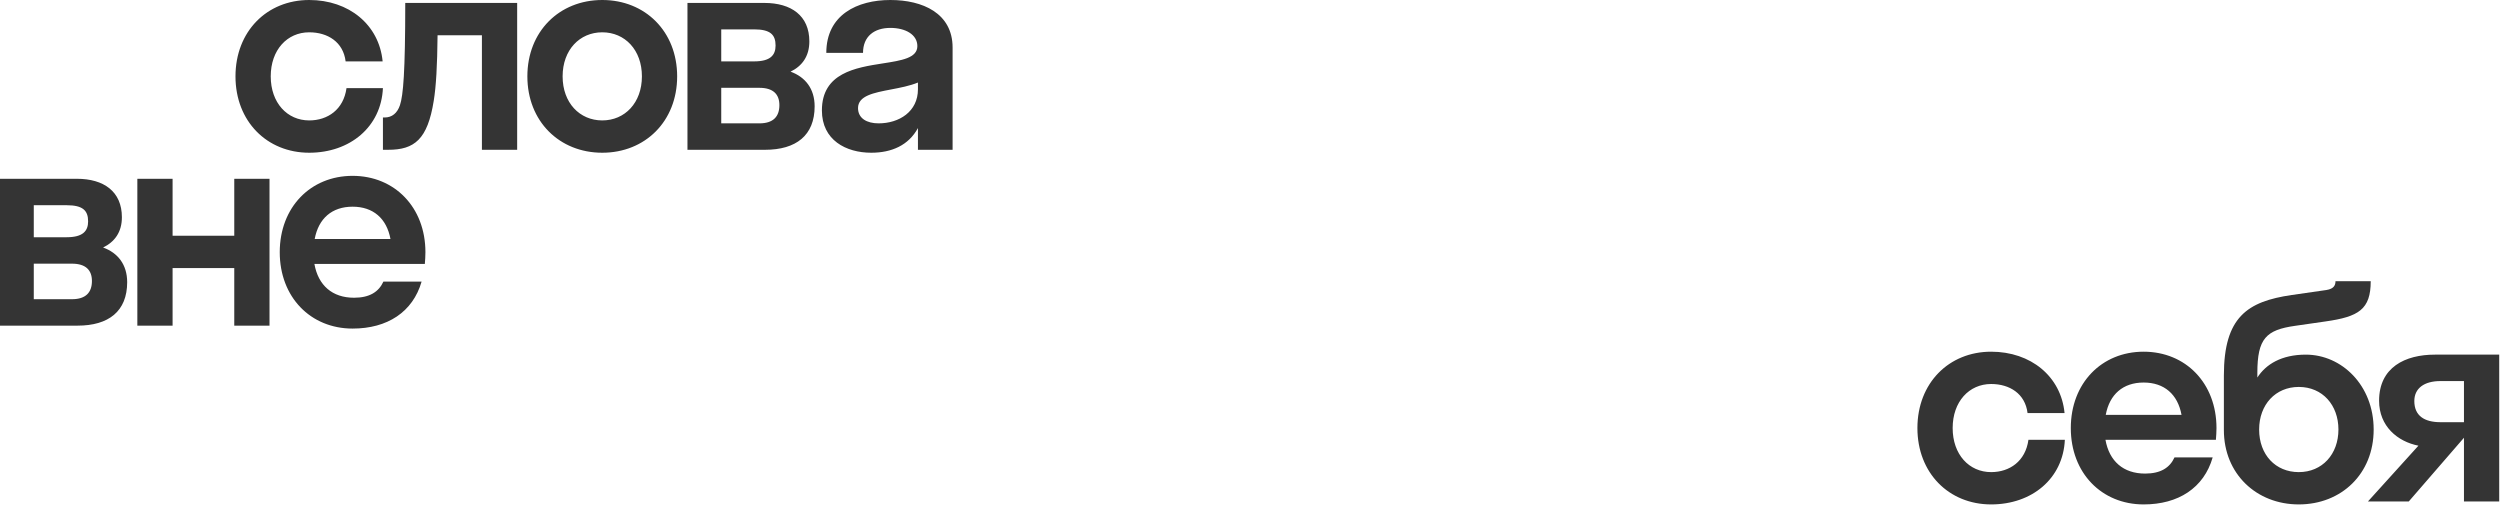
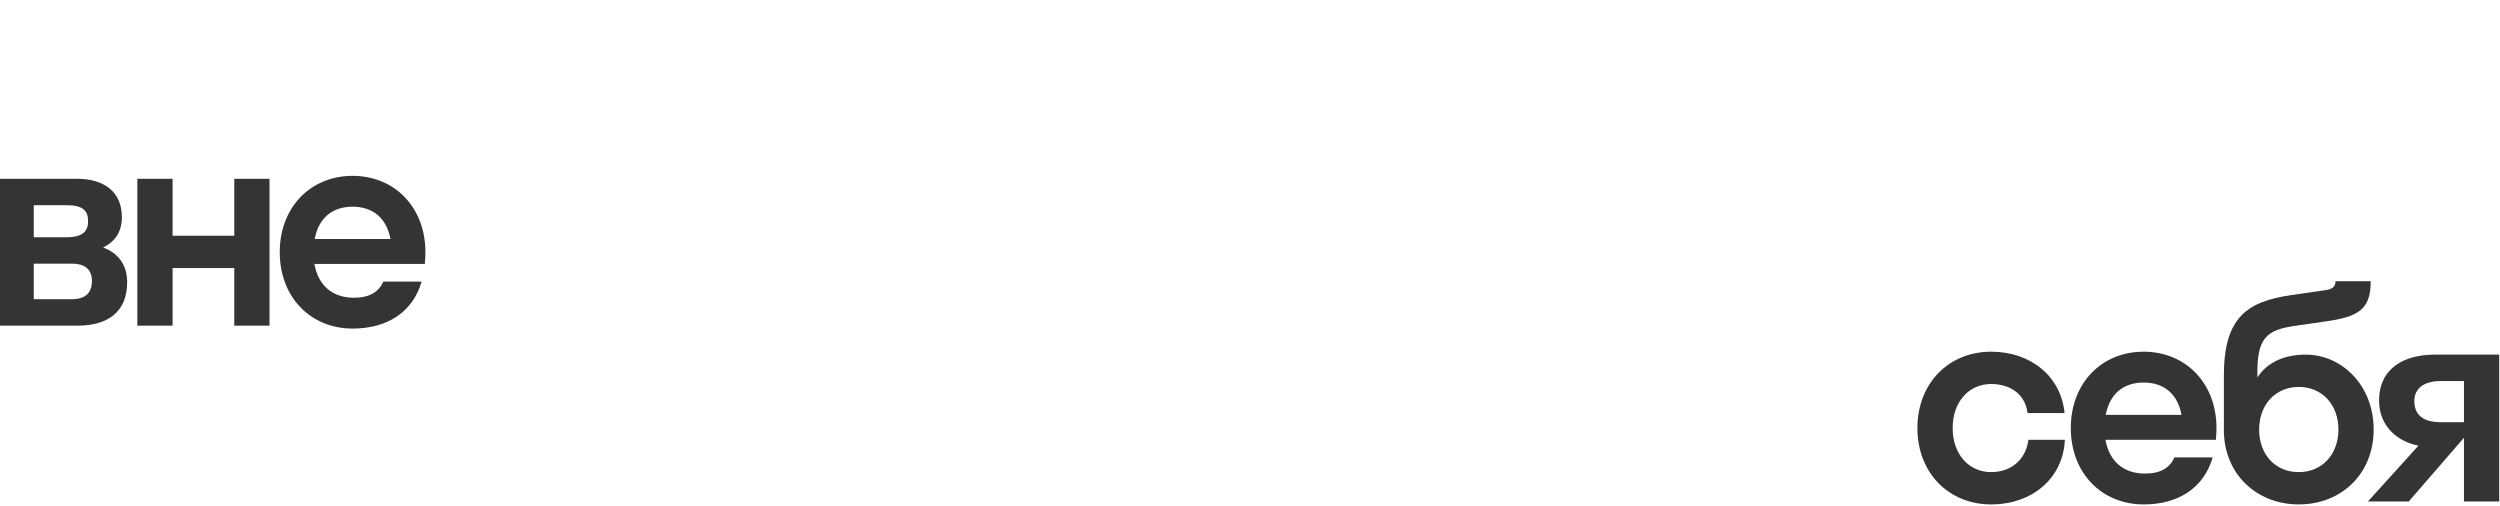
<svg xmlns="http://www.w3.org/2000/svg" width="1180" height="239" viewBox="0 0 1180 239" fill="none">
-   <path fill-rule="evenodd" clip-rule="evenodd" d="M145.944 15.249C154.678 15.249 162.025 19.824 163.134 28.974H180.602C178.938 11.645 164.659 0 145.944 0C125.981 0 111.148 14.833 111.148 36.044C111.148 57.254 125.981 72.088 145.944 72.088C165.214 72.088 179.908 59.888 180.74 41.589H163.55C162.164 51.709 154.678 56.838 145.944 56.838C135.547 56.838 127.784 48.52 127.784 36.044C127.784 23.567 135.547 15.249 145.944 15.249ZM248.917 36.044C248.917 57.254 264.028 72.088 284.268 72.088C304.508 72.088 319.618 57.254 319.618 36.044C319.618 14.833 304.508 0 284.268 0C264.028 0 248.917 14.833 248.917 36.044ZM302.983 36.044C302.983 48.52 294.942 56.838 284.268 56.838C273.593 56.838 265.553 48.52 265.553 36.044C265.553 23.567 273.593 15.249 284.268 15.249C294.942 15.249 302.983 23.567 302.983 36.044ZM411.227 72.088C399.305 72.088 387.937 66.126 387.937 52.125C387.937 34.405 403.862 31.924 416.777 29.912C425.585 28.54 432.992 27.386 432.992 21.765C432.992 16.358 427.447 13.17 420.238 13.17C412.613 13.17 407.345 17.19 407.345 24.953H390.016C390.016 6.932 404.711 0 420.238 0C435.487 0 449.627 6.238 449.627 22.458V70.701H433.269V60.443C428.833 68.622 420.792 72.088 411.227 72.088ZM404.988 51.016C404.988 55.868 409.147 58.225 414.693 58.225C424.397 58.225 433.269 52.679 433.269 42.144V38.955C429.445 40.532 424.896 41.401 420.576 42.226C412.368 43.793 404.988 45.203 404.988 51.016ZM324.481 70.702V1.387H360.802C373.418 1.387 382.013 7.348 382.013 19.547C382.013 26.617 378.547 31.192 373.14 33.826C380.072 36.322 384.508 41.867 384.508 50.184C384.508 63.909 375.774 70.702 361.08 70.702H324.481ZM340.424 13.863V28.974H355.95C363.575 28.974 366.07 26.063 366.07 21.488C366.07 16.359 363.575 13.863 355.95 13.863H340.424ZM340.424 41.451V58.225H358.446C364.961 58.225 367.872 55.036 367.872 49.63C367.872 44.501 364.961 41.451 358.446 41.451H340.424ZM244.099 70.702H227.463V16.636H206.53C206.391 31.054 205.837 40.758 204.728 47.55C201.816 65.85 195.578 70.702 183.24 70.702H180.745V55.452H181.576C185.042 55.452 187.537 53.373 188.785 49.63C190.31 45.055 191.28 34.103 191.28 1.387H244.099V70.702Z" fill="#343434" />
  <path fill-rule="evenodd" clip-rule="evenodd" d="M200.523 124.589H148.398C150.2 134.709 156.854 140.531 167.113 140.531C174.461 140.531 178.758 137.759 180.976 132.907H198.998C194.839 147.324 182.778 155.088 166.42 155.088C146.596 155.088 132.04 140.254 132.04 119.044C132.04 97.833 146.596 83 166.42 83C186.244 83 200.8 97.833 200.8 119.044C200.8 120.984 200.662 122.786 200.523 124.588L200.523 124.589ZM166.42 97.556C156.716 97.556 150.339 103.101 148.537 112.805H184.303C182.501 103.101 176.124 97.556 166.42 97.556ZM81.461 153.702H64.826V84.387H81.461V111.281H110.574V84.387H127.209V153.702H110.574V126.53H81.461V153.702ZM0 84.387V153.702H36.598C51.293 153.702 60.027 146.909 60.027 133.184C60.027 124.867 55.591 119.321 48.659 116.826C54.066 114.192 57.532 109.617 57.532 102.547C57.532 90.348 48.936 84.387 36.321 84.387H0ZM15.943 111.974V96.863H31.469C39.094 96.863 41.589 99.359 41.589 104.488C41.589 109.063 39.094 111.974 31.469 111.974H15.943ZM15.943 141.225V124.451H33.964C40.48 124.451 43.391 127.501 43.391 132.63C43.391 138.037 40.48 141.225 33.964 141.225H15.943Z" fill="#343434" />
-   <path fill-rule="evenodd" clip-rule="evenodd" d="M1120.37 202.737C1120.37 181.804 1105.26 167.386 1088.35 167.386C1076.84 167.386 1069.49 171.961 1065.47 178.199V175.981C1065.47 159.761 1069.63 155.741 1083.22 153.8L1097.64 151.721C1113.3 149.503 1118.98 146.037 1118.98 132.729H1102.35C1102.35 134.531 1101.66 136.333 1098.05 136.887L1081.69 139.244C1060.76 142.294 1049.67 149.641 1049.67 177.229V203.014C1049.67 223.67 1065.06 238.087 1085.02 238.087C1105.12 238.087 1120.37 223.67 1120.37 202.737ZM1103.74 202.737C1103.74 214.382 1096.11 222.838 1085.02 222.838C1074.07 222.838 1066.31 214.659 1066.31 202.737C1066.31 190.953 1074.07 182.635 1085.02 182.635C1096.25 182.635 1103.74 191.23 1103.74 202.737ZM1149.27 167.387C1135.26 167.387 1122.93 173.348 1122.93 189.152C1122.93 201.212 1131.66 208.421 1141.5 210.362L1117.66 236.702H1136.93L1162.99 206.619V236.702H1179.63V167.387H1149.27ZM1162.99 199.272H1151.9C1144.27 199.272 1139.56 196.222 1139.56 189.29C1139.56 183.329 1144.14 179.863 1151.9 179.863H1162.99V199.272ZM1045.9 207.589H993.778C995.58 217.709 1002.23 223.531 1012.49 223.531C1019.84 223.531 1024.14 220.759 1026.36 215.907H1044.38C1040.22 230.324 1028.16 238.088 1011.8 238.088C991.976 238.088 977.419 223.254 977.419 202.044C977.419 180.833 991.976 166 1011.8 166C1031.62 166 1046.18 180.833 1046.18 202.044C1046.18 203.985 1046.04 205.787 1045.9 207.589ZM1011.8 180.556C1002.1 180.556 995.719 186.101 993.916 195.805H1029.68C1027.88 186.101 1021.5 180.556 1011.8 180.556ZM939.814 181.249C948.548 181.249 955.895 185.824 957.004 194.974H974.471C972.808 177.645 958.529 166 939.814 166C919.851 166 905.018 180.833 905.018 202.044C905.018 223.254 919.851 238.088 939.814 238.088C959.083 238.088 973.778 225.888 974.61 207.589H957.42C956.034 217.709 948.548 222.838 939.814 222.838C929.417 222.838 921.653 214.521 921.653 202.044C921.653 189.567 929.417 181.249 939.814 181.249Z" fill="#343434" />
+   <path fill-rule="evenodd" clip-rule="evenodd" d="M1120.37 202.737C1120.37 181.804 1105.26 167.386 1088.35 167.386C1076.84 167.386 1069.49 171.961 1065.47 178.199V175.981C1065.47 159.761 1069.63 155.741 1083.22 153.8L1097.64 151.721C1113.3 149.503 1118.98 146.037 1118.98 132.729H1102.35C1102.35 134.531 1101.66 136.333 1098.05 136.887L1081.69 139.244C1060.76 142.294 1049.67 149.641 1049.67 177.229V203.014C1049.67 223.67 1065.06 238.087 1085.02 238.087C1105.12 238.087 1120.37 223.67 1120.37 202.737ZM1103.74 202.737C1103.74 214.382 1096.11 222.838 1085.02 222.838C1074.07 222.838 1066.31 214.659 1066.31 202.737C1066.31 190.953 1074.07 182.635 1085.02 182.635C1096.25 182.635 1103.74 191.23 1103.74 202.737ZM1149.27 167.387C1135.26 167.387 1122.93 173.348 1122.93 189.152C1122.93 201.212 1131.66 208.421 1141.5 210.362L1117.66 236.702H1136.93L1162.99 206.619V236.702H1179.63V167.387H1149.27ZM1162.99 199.272H1151.9C1144.27 199.272 1139.56 196.222 1139.56 189.29C1139.56 183.329 1144.14 179.863 1151.9 179.863H1162.99V199.272ZM1045.9 207.589H993.778C995.58 217.709 1002.23 223.531 1012.49 223.531C1019.84 223.531 1024.14 220.759 1026.36 215.907H1044.38C1040.22 230.324 1028.16 238.088 1011.8 238.088C991.976 238.088 977.419 223.254 977.419 202.044C977.419 180.833 991.976 166 1011.8 166C1031.62 166 1046.18 180.833 1046.18 202.044C1046.18 203.985 1046.04 205.787 1045.9 207.589M1011.8 180.556C1002.1 180.556 995.719 186.101 993.916 195.805H1029.68C1027.88 186.101 1021.5 180.556 1011.8 180.556ZM939.814 181.249C948.548 181.249 955.895 185.824 957.004 194.974H974.471C972.808 177.645 958.529 166 939.814 166C919.851 166 905.018 180.833 905.018 202.044C905.018 223.254 919.851 238.088 939.814 238.088C959.083 238.088 973.778 225.888 974.61 207.589H957.42C956.034 217.709 948.548 222.838 939.814 222.838C929.417 222.838 921.653 214.521 921.653 202.044C921.653 189.567 929.417 181.249 939.814 181.249Z" fill="#343434" />
</svg>